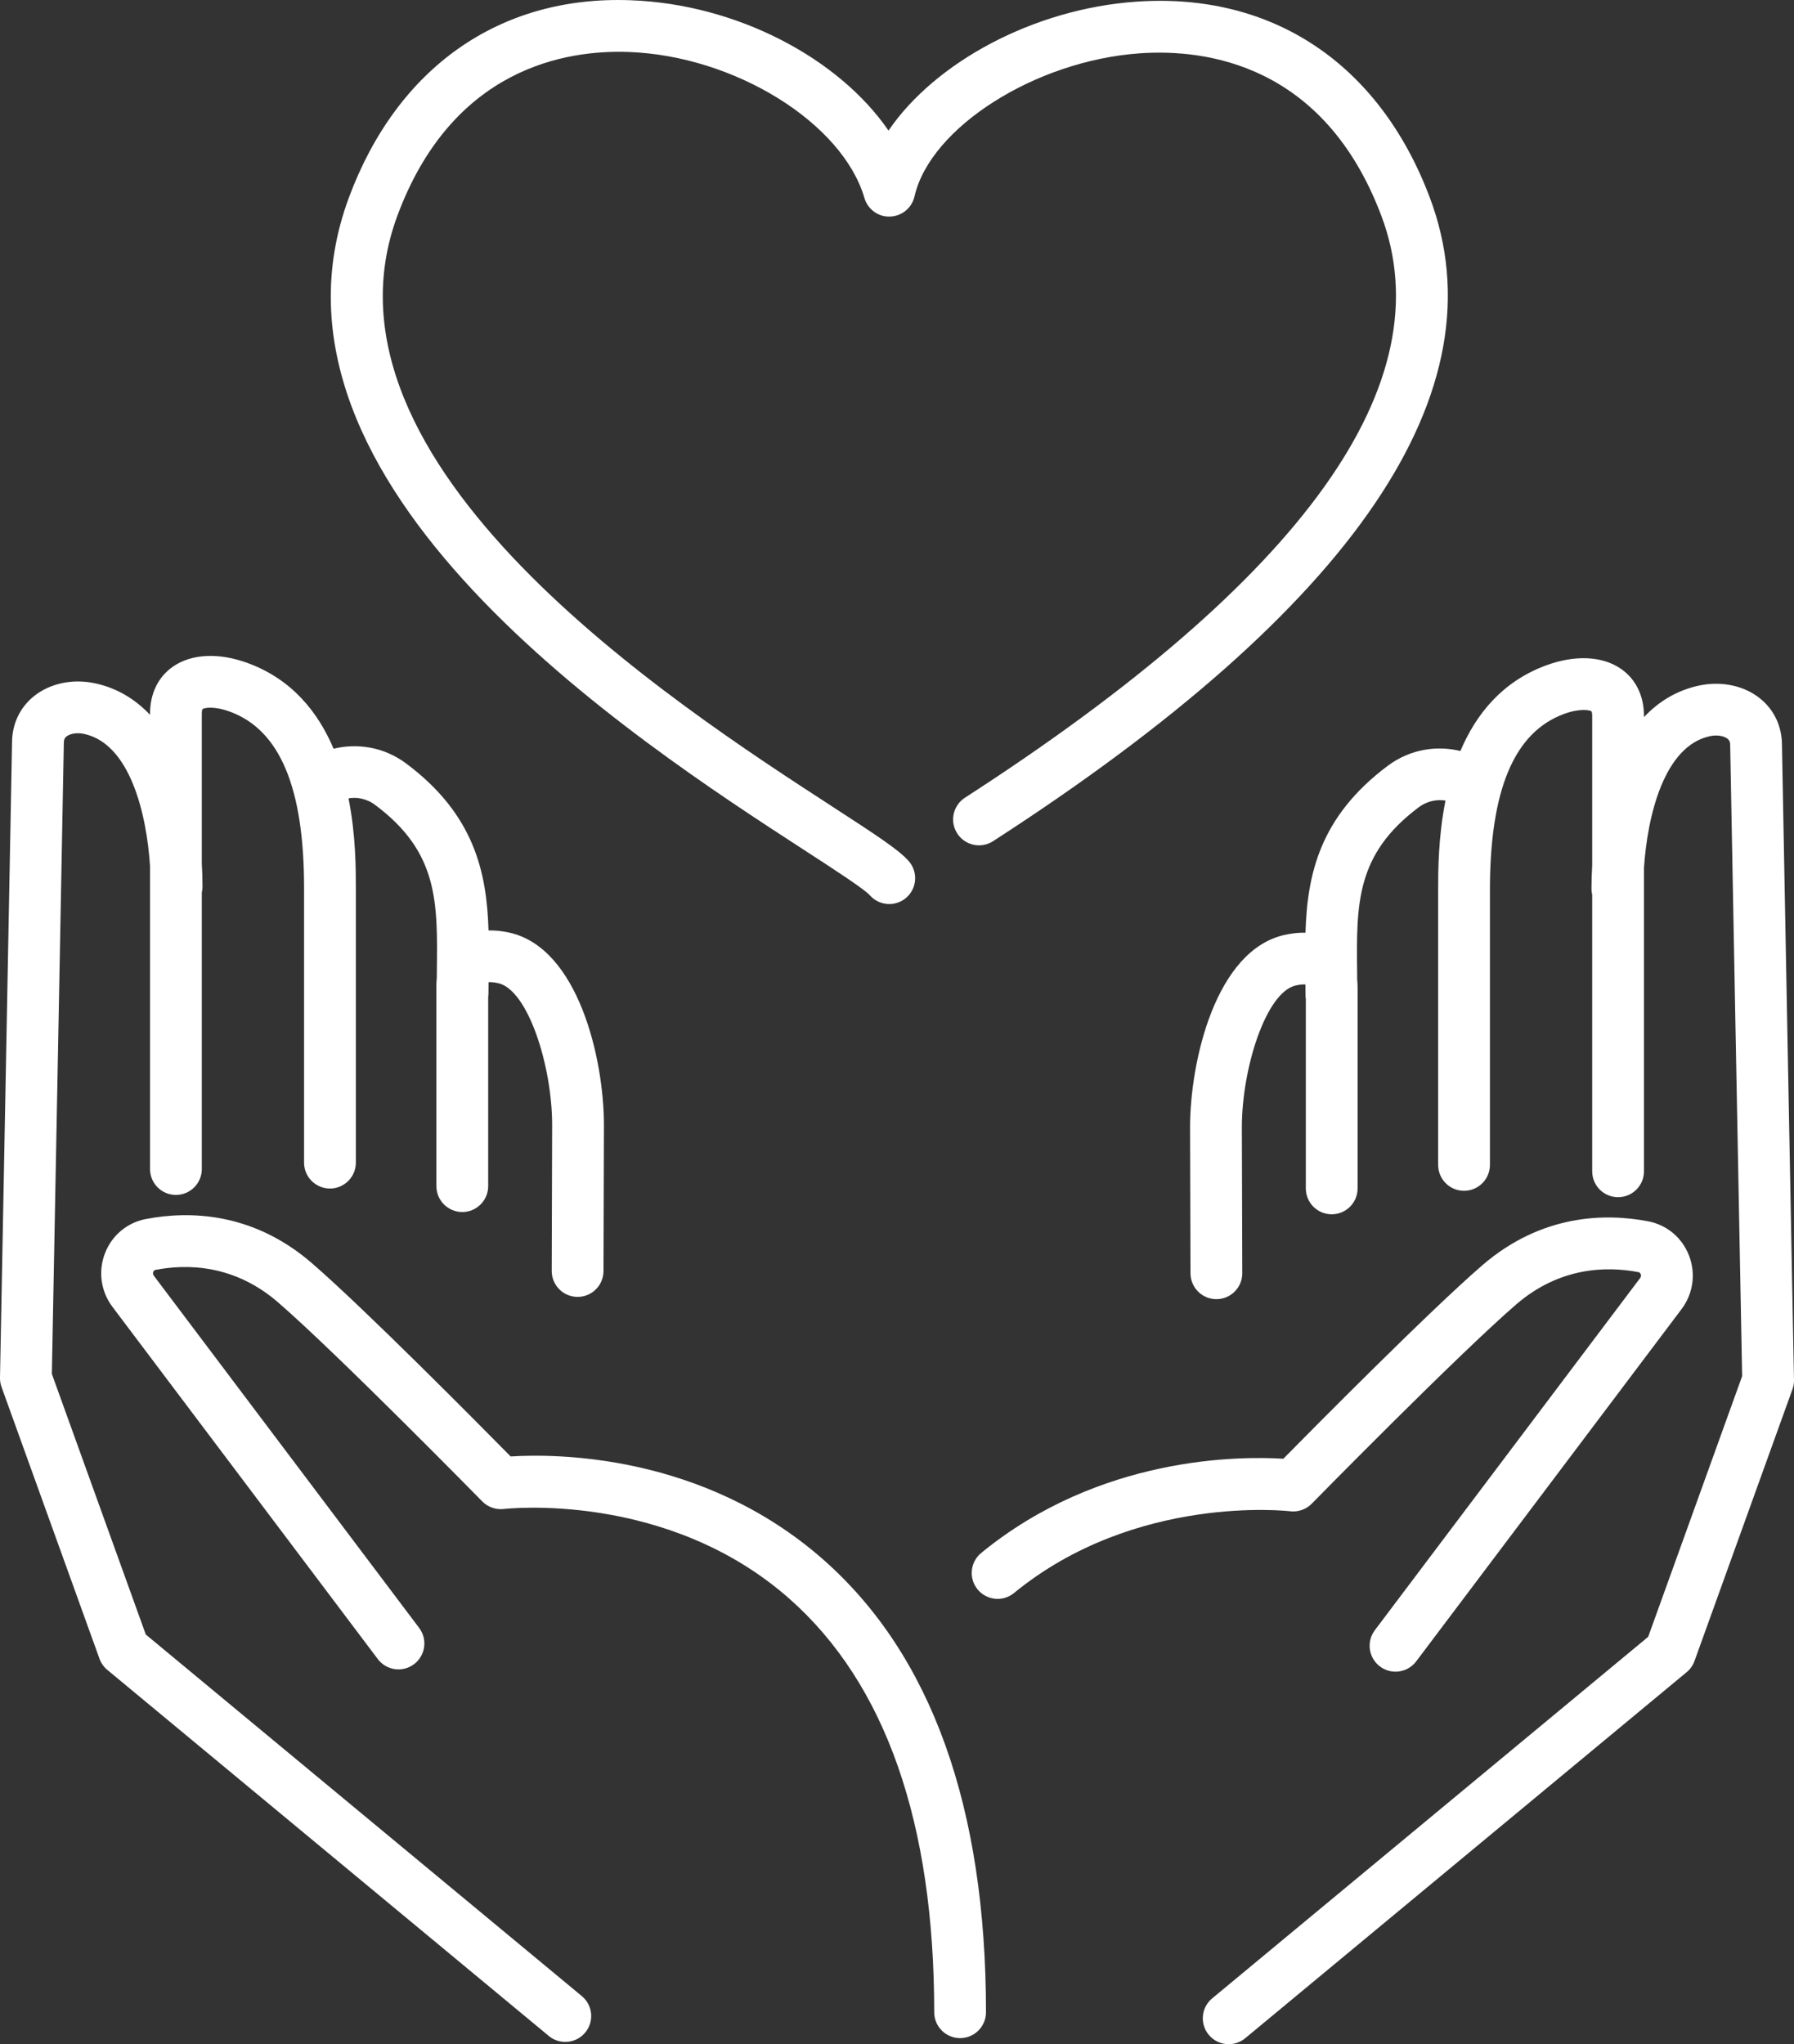
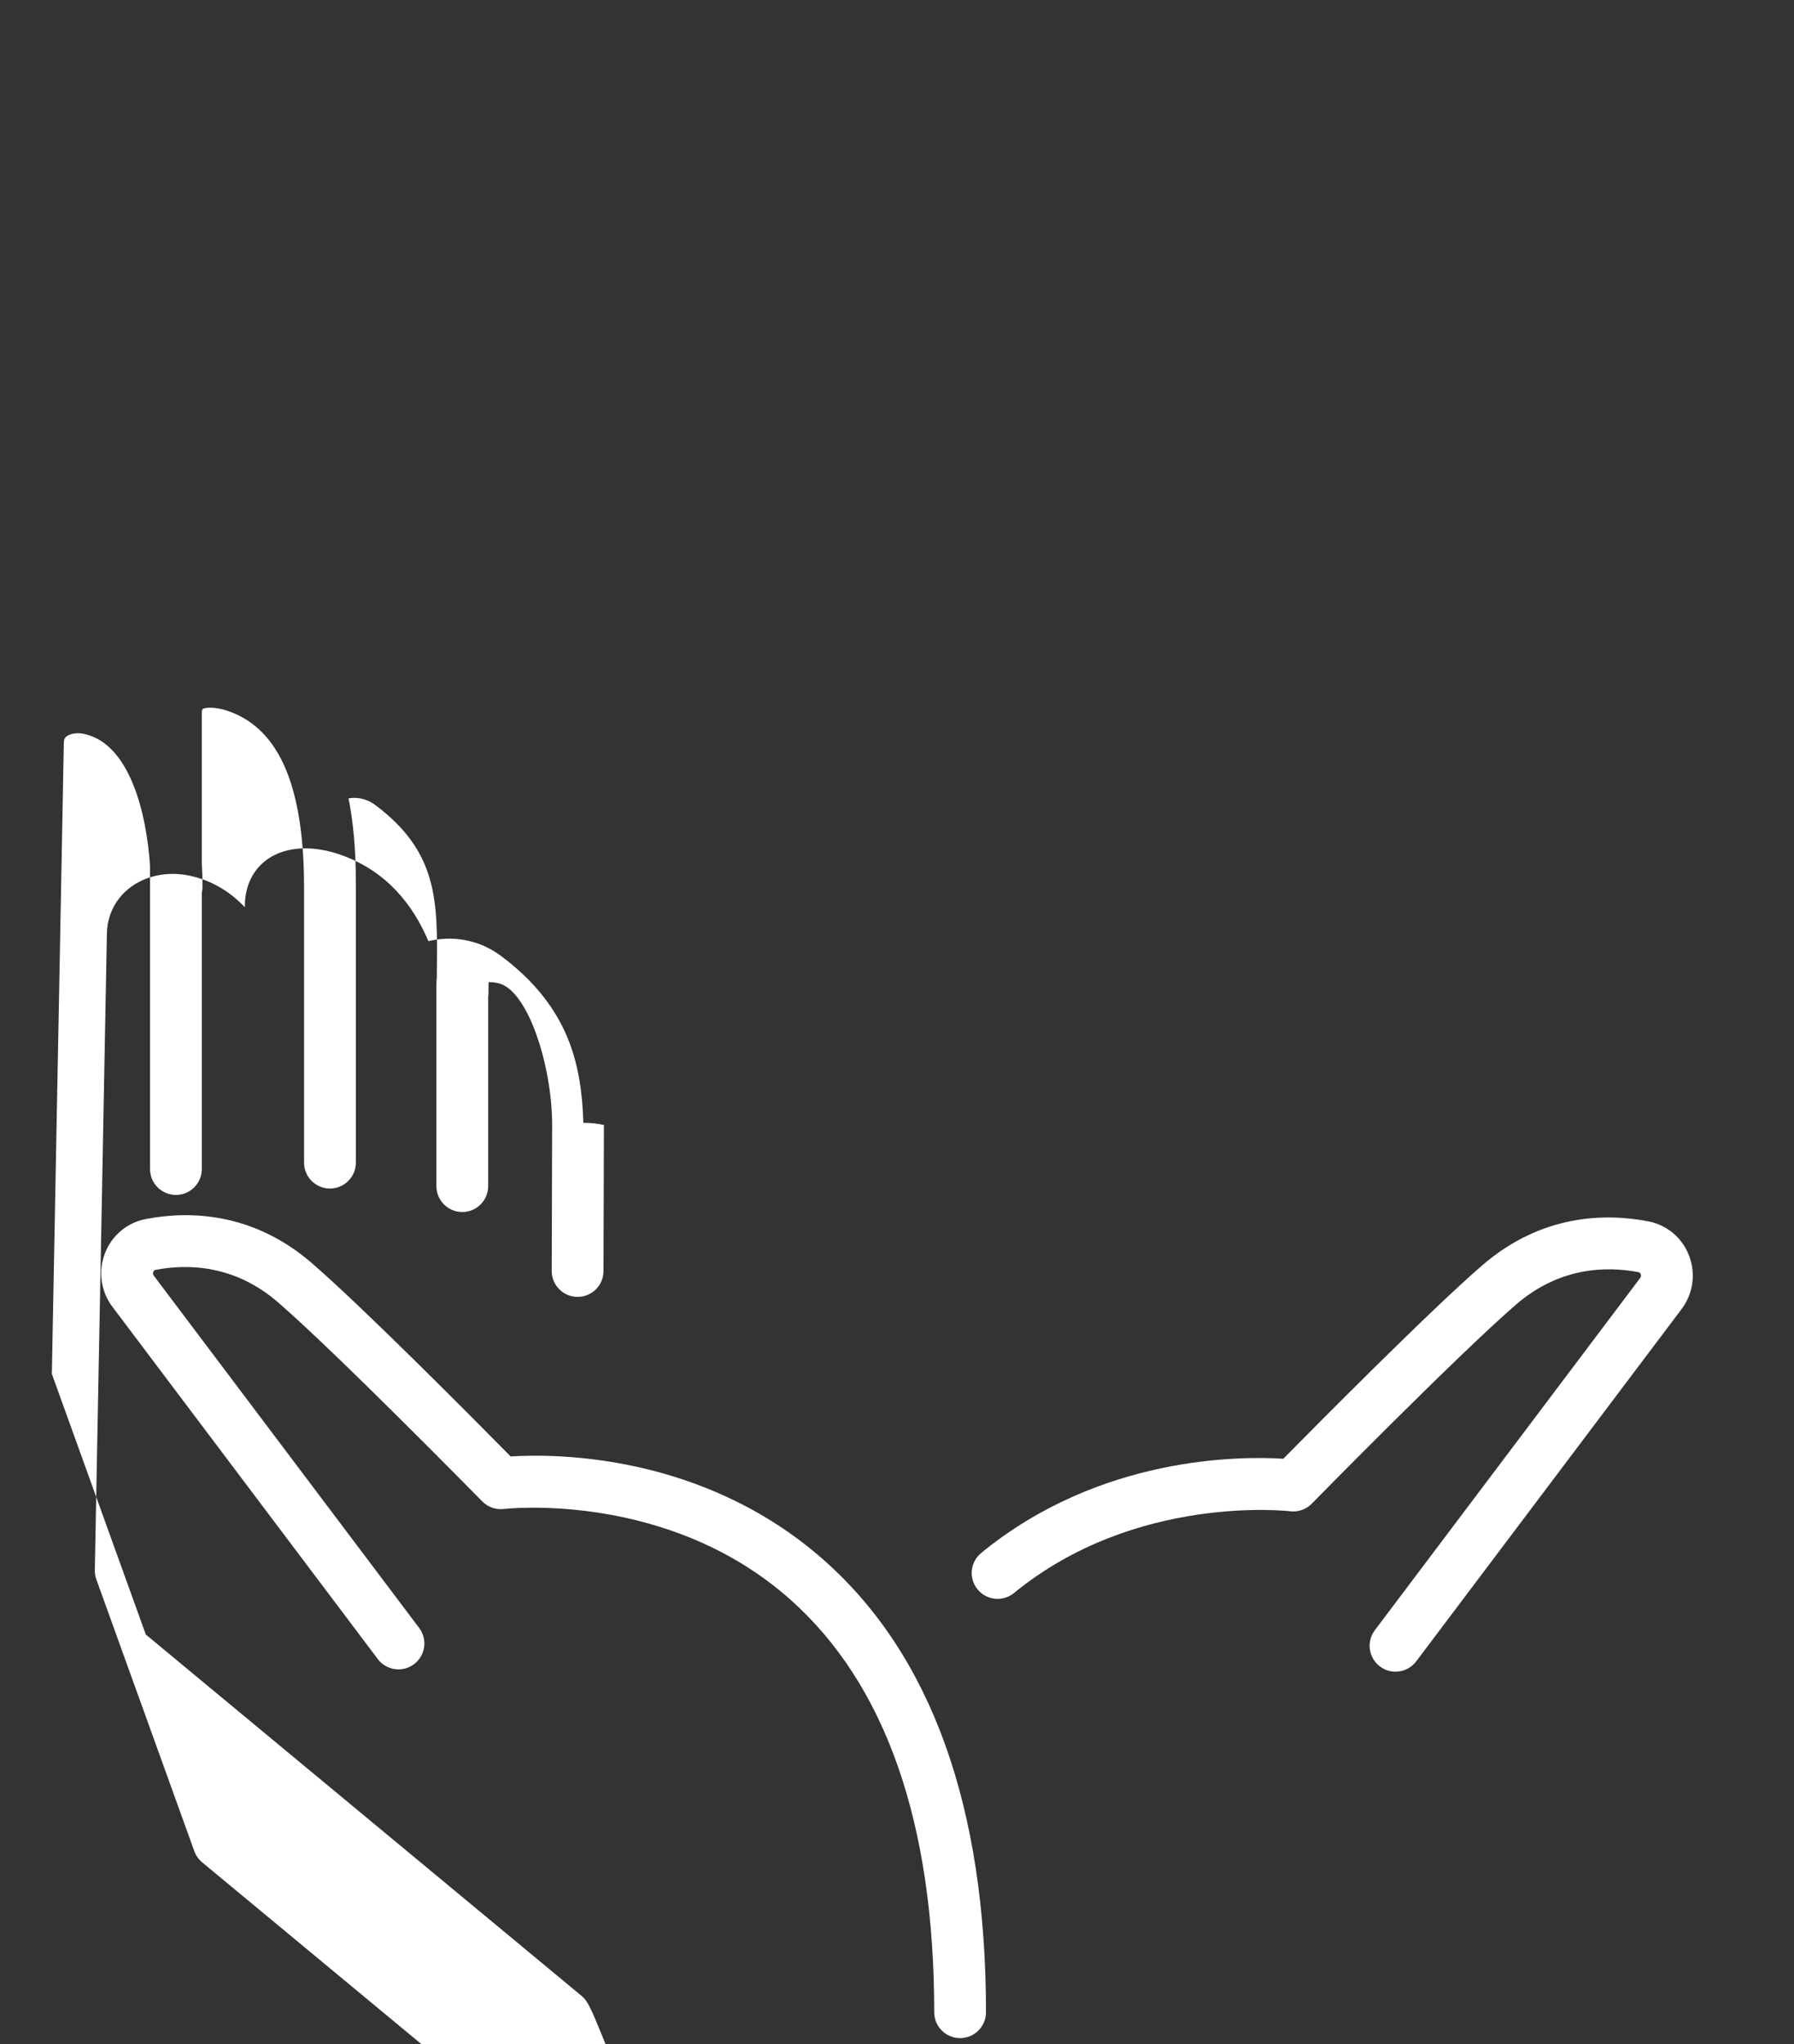
<svg xmlns="http://www.w3.org/2000/svg" version="1.1" id="レイヤー_1" width="377.621" height="430.229" viewBox="0 0 377.621 430.229">
  <rect x="0" y="0" width="377.621" height="430.229" fill="#333333" stroke="none" />
  <g>
-     <path fill="#FFFFFF" d="M169.162,178.827c6.267,4.064,12.748,8.27,13.935,9.6c1.077,1.221,2.579,1.844,4.089,1.844   c1.279-0.001,2.568-0.45,3.604-1.364c2.256-1.991,2.47-5.435,0.479-7.69c-2.053-2.326-6.443-5.216-16.175-11.531   C141.905,148.151,64.187,97.725,83.661,45.355c11.552-31.04,35.421-34.901,48.648-34.416c22.263,0.793,44.998,14.863,49.644,30.724   c0.699,2.384,2.928,4.036,5.397,3.914c2.481-0.076,4.595-1.819,5.146-4.239c3.301-14.526,25.483-28.601,47.47-30.12   c13.793-0.956,38.707,2.216,50.768,34.126c13.302,35.186-16.176,76.415-87.618,122.541c-2.53,1.632-3.255,5.005-1.623,7.533   c1.632,2.525,5.002,3.258,7.532,1.622c76.352-49.295,107.27-94.9,91.903-135.548c-10.634-28.126-33.153-43.126-61.713-41.145   c-21.688,1.499-42.433,12.796-52.191,27.138c-10.515-15.303-32.021-26.641-54.326-27.435c-27.511-1.027-49.069,14.148-59.25,41.507   C50.929,102.114,133.781,155.87,169.162,178.827z" />
-     <path fill="#FFFFFF" d="M122.471,420.105l-91.78-76.096l-19.777-54.855c0.465-24.32,2.521-131.902,2.521-132.82   c0-0.776,0.26-1.095,0.543-1.324c0.652-0.529,2.047-0.905,3.705-0.553c9.708,2.071,13.183,16.871,13.897,27.795v63.787   c0,3.01,2.44,5.448,5.449,5.448s5.45-2.438,5.45-5.448v-58.177c0.093-0.399,0.147-0.813,0.147-1.24c0-1.635-0.05-3.288-0.147-4.948   v-31.477c0-0.689,0.133-0.939,0.127-0.939c0.338-0.293,2.417-0.729,5.84,0.538c10.469,3.87,15.558,15.998,15.558,37.077v57.822   c0,3.008,2.44,5.447,5.449,5.447s5.45-2.439,5.45-5.447v-57.822c0-3.928-0.001-11.129-1.542-18.848   c1.607-0.273,3.661-0.068,5.637,1.407c13.244,9.911,13.123,20.317,12.955,34.721c-0.005,0.526-0.007,1.071-0.012,1.603   c-0.047,0.484-0.083,0.982-0.083,1.517v42.364c0,3.008,2.44,5.447,5.45,5.447s5.45-2.439,5.45-5.447V209.81   c0.034-0.246,0.058-0.495,0.058-0.751c0-0.793,0.011-1.561,0.017-2.342c0.387-0.032,1.045-0.011,2.007,0.2   c6.305,1.374,11.381,17.455,11.381,29.837l-0.089,30.729c-0.008,3.009,2.423,5.455,5.435,5.464c0.003,0,0.009,0,0.015,0   c3.003,0,5.441-2.429,5.449-5.433l0.09-30.744c0-13.977-5.421-37.332-19.959-40.5c-1.615-0.352-3.05-0.477-4.333-0.449   c-0.371-12.188-2.954-24.375-17.304-35.111c-4.884-3.657-10.563-4.293-15.306-3.129c-3.24-7.648-8.719-14.576-17.996-18.004   c-6.128-2.27-11.907-2.004-15.832,0.731c-3.102,2.159-4.811,5.672-4.811,9.89v0.246c-3.1-3.283-6.938-5.645-11.622-6.643   c-4.675-1.001-9.481,0.024-12.834,2.738c-2.96,2.393-4.589,5.872-4.589,9.756c-0.02,1.984-2.513,132.34-2.536,133.656   c-0.014,0.665,0.095,1.328,0.321,1.953l20.623,57.201c0.329,0.914,0.898,1.725,1.648,2.346l92.923,77.043   c1.017,0.844,2.25,1.256,3.474,1.256c1.565,0,3.119-0.674,4.196-1.973C125.111,425.461,124.787,422.025,122.471,420.105z" />
+     <path fill="#FFFFFF" d="M122.471,420.105l-91.78-76.096l-19.777-54.855c0.465-24.32,2.521-131.902,2.521-132.82   c0-0.776,0.26-1.095,0.543-1.324c0.652-0.529,2.047-0.905,3.705-0.553c9.708,2.071,13.183,16.871,13.897,27.795v63.787   c0,3.01,2.44,5.448,5.449,5.448s5.45-2.438,5.45-5.448v-58.177c0.093-0.399,0.147-0.813,0.147-1.24c0-1.635-0.05-3.288-0.147-4.948   v-31.477c0-0.689,0.133-0.939,0.127-0.939c0.338-0.293,2.417-0.729,5.84,0.538c10.469,3.87,15.558,15.998,15.558,37.077v57.822   c0,3.008,2.44,5.447,5.449,5.447s5.45-2.439,5.45-5.447v-57.822c0-3.928-0.001-11.129-1.542-18.848   c1.607-0.273,3.661-0.068,5.637,1.407c13.244,9.911,13.123,20.317,12.955,34.721c-0.005,0.526-0.007,1.071-0.012,1.603   c-0.047,0.484-0.083,0.982-0.083,1.517v42.364c0,3.008,2.44,5.447,5.45,5.447s5.45-2.439,5.45-5.447V209.81   c0.034-0.246,0.058-0.495,0.058-0.751c0-0.793,0.011-1.561,0.017-2.342c0.387-0.032,1.045-0.011,2.007,0.2   c6.305,1.374,11.381,17.455,11.381,29.837l-0.089,30.729c-0.008,3.009,2.423,5.455,5.435,5.464c0.003,0,0.009,0,0.015,0   c3.003,0,5.441-2.429,5.449-5.433l0.09-30.744c-1.615-0.352-3.05-0.477-4.333-0.449   c-0.371-12.188-2.954-24.375-17.304-35.111c-4.884-3.657-10.563-4.293-15.306-3.129c-3.24-7.648-8.719-14.576-17.996-18.004   c-6.128-2.27-11.907-2.004-15.832,0.731c-3.102,2.159-4.811,5.672-4.811,9.89v0.246c-3.1-3.283-6.938-5.645-11.622-6.643   c-4.675-1.001-9.481,0.024-12.834,2.738c-2.96,2.393-4.589,5.872-4.589,9.756c-0.02,1.984-2.513,132.34-2.536,133.656   c-0.014,0.665,0.095,1.328,0.321,1.953l20.623,57.201c0.329,0.914,0.898,1.725,1.648,2.346l92.923,77.043   c1.017,0.844,2.25,1.256,3.474,1.256c1.565,0,3.119-0.674,4.196-1.973C125.111,425.461,124.787,422.025,122.471,420.105z" />
    <path fill="#FFFFFF" d="M173.322,328.262c-25.351-22.34-56.408-22.328-65.834-21.732c-6.83-6.932-30.846-31.183-41.858-40.699   c-12.49-10.793-25.893-10.997-34.93-9.271c-3.939,0.753-7.154,3.446-8.604,7.204c-1.47,3.805-0.88,8.019,1.568,11.271l55.859,74.14   c1.813,2.406,5.23,2.883,7.63,1.072c2.406-1.811,2.885-5.227,1.074-7.631l-55.859-74.14c-0.225-0.297-0.182-0.594-0.107-0.793   c0.139-0.354,0.39-0.402,0.482-0.421c6.68-1.281,16.568-1.132,25.758,6.813c12.3,10.628,42.705,41.606,43.011,41.917   c1.187,1.211,2.885,1.789,4.565,1.592c0.341-0.035,34.301-3.916,60.142,18.943c20.19,17.857,30.425,47.121,30.425,86.977   c0,3.008,2.439,5.447,5.449,5.447s5.449-2.439,5.449-5.447C207.544,380.314,196.031,348.27,173.322,328.262z" />
-     <path fill="#FFFFFF" d="M375.087,156.815c0-3.924-1.629-7.402-4.586-9.795c-3.354-2.715-8.145-3.74-12.84-2.74   c-4.683,0.998-8.52,3.357-11.619,6.641v-0.243c0-4.218-1.709-7.731-4.811-9.89c-3.926-2.733-9.695-3.005-15.835-0.733   c-9.276,3.429-14.755,10.356-17.995,18.005c-4.743-1.164-10.42-0.529-15.309,3.127c-14.346,10.738-16.93,22.924-17.301,35.111   c-1.282-0.027-2.718,0.098-4.334,0.45c-14.54,3.169-19.958,26.524-19.958,40.519l0.089,30.727c0.01,3.003,2.447,5.434,5.45,5.432   c0.006,0,0.011,0,0.015,0c3.012-0.008,5.443-2.455,5.435-5.464l-0.089-30.71c0-12.398,5.076-28.48,11.378-29.855   c0.968-0.209,1.624-0.23,2.011-0.199c0.006,0.781,0.017,1.549,0.017,2.343c0,0.255,0.024,0.505,0.058,0.751v39.824   c0,3.01,2.44,5.449,5.45,5.449c3.009,0,5.449-2.439,5.449-5.449V207.75c0-0.534-0.035-1.032-0.083-1.517   c-0.006-0.528-0.007-1.071-0.012-1.595c-0.168-14.407-0.286-24.814,12.955-34.729c1.886-1.41,3.963-1.689,5.64-1.418   c-1.543,7.723-1.544,14.932-1.544,18.86v57.821c0,3.01,2.439,5.448,5.449,5.448c3.009,0,5.449-2.438,5.449-5.448v-57.821   c0-21.079,5.089-33.207,15.558-37.079c3.422-1.263,5.505-0.828,5.825-0.554c0.003,0.003,0.145,0.243,0.145,0.957v31.419   c-0.101,1.679-0.15,3.354-0.15,5.006c0,0.432,0.055,0.85,0.15,1.251v58.165c0,3.009,2.439,5.447,5.449,5.447   s5.449-2.438,5.449-5.447v-63.83c0.721-10.92,4.199-25.684,13.895-27.752c1.648-0.354,3.055,0.027,3.708,0.556   c0.283,0.228,0.543,0.548,0.543,1.323c0,0.916,2.054,108.498,2.519,132.818l-19.777,54.855l-91.779,76.098   c-2.316,1.92-2.64,5.355-0.717,7.672c1.078,1.301,2.632,1.971,4.197,1.971c1.225,0,2.457-0.41,3.474-1.254l92.923-77.045   c0.752-0.621,1.32-1.432,1.649-2.348l20.623-57.199c0.226-0.626,0.335-1.289,0.32-1.953   C377.597,289.114,375.107,158.758,375.087,156.815z" />
    <path fill="#FFFFFF" d="M271.533,318.063c1.679,0.217,3.383-0.375,4.575-1.59c0.306-0.311,30.714-31.291,43.011-41.917   c9.192-7.946,19.08-8.094,25.758-6.814c0.092,0.02,0.344,0.066,0.482,0.422c0.074,0.198,0.118,0.496-0.107,0.793l-55.859,74.138   c-1.811,2.406-1.331,5.822,1.074,7.633c0.982,0.74,2.132,1.098,3.275,1.098c1.652,0,3.283-0.75,4.355-2.17l55.858-74.14   c2.449-3.254,3.038-7.467,1.568-11.271c-1.45-3.76-4.664-6.452-8.601-7.205c-9.045-1.73-22.439-1.521-34.933,9.272   c-11.009,9.515-35.028,33.768-41.86,40.698c-9.121-0.572-38.67-0.6-63.597,19.832c-2.327,1.908-2.668,5.34-0.759,7.668   c1.905,2.328,5.34,2.666,7.667,0.76C238.983,314.336,271.212,318.021,271.533,318.063z" />
  </g>
</svg>